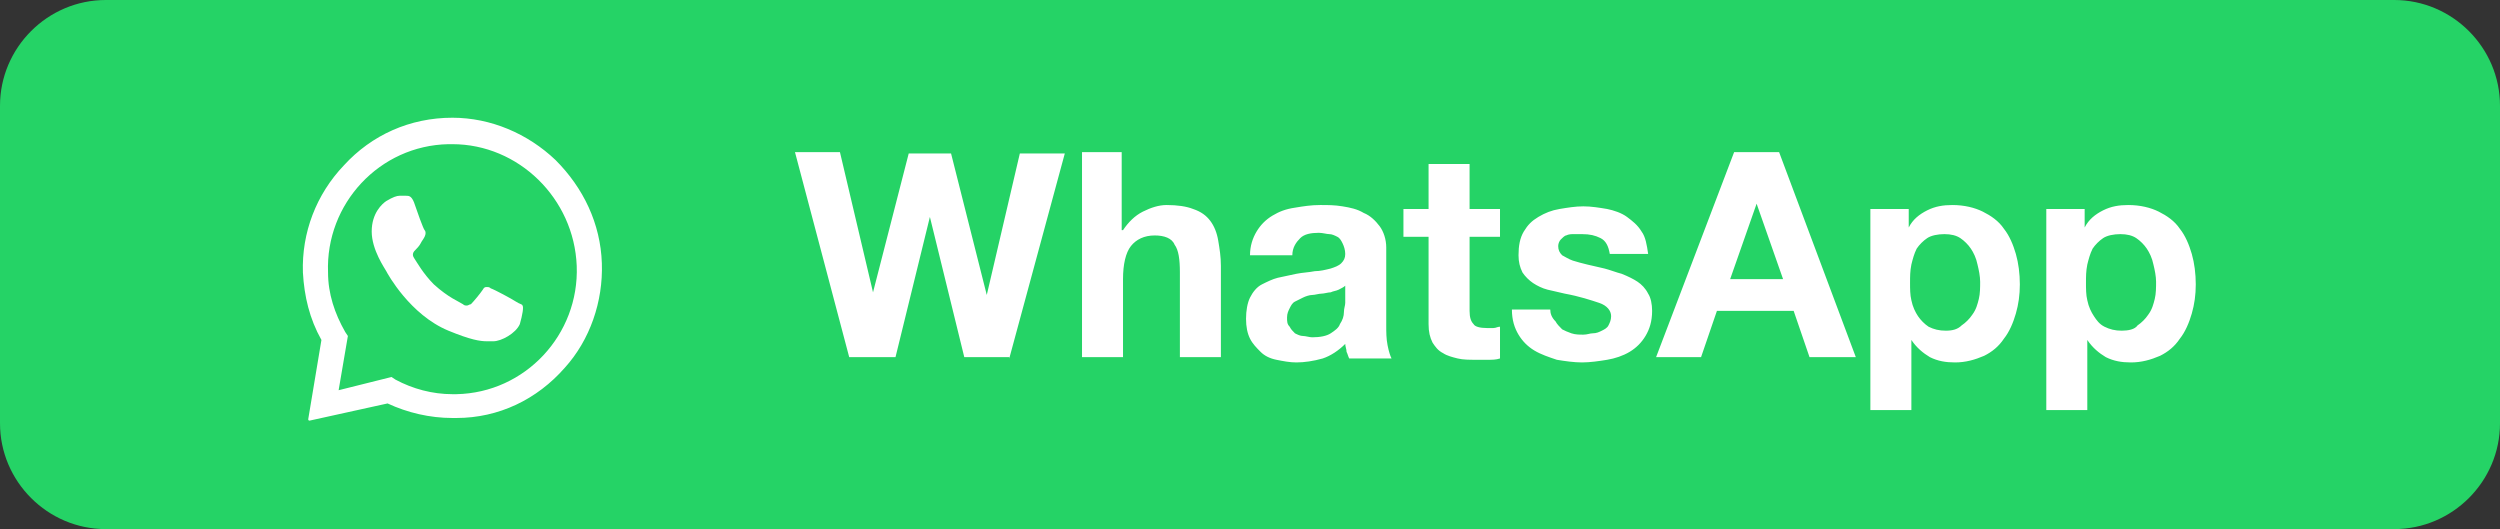
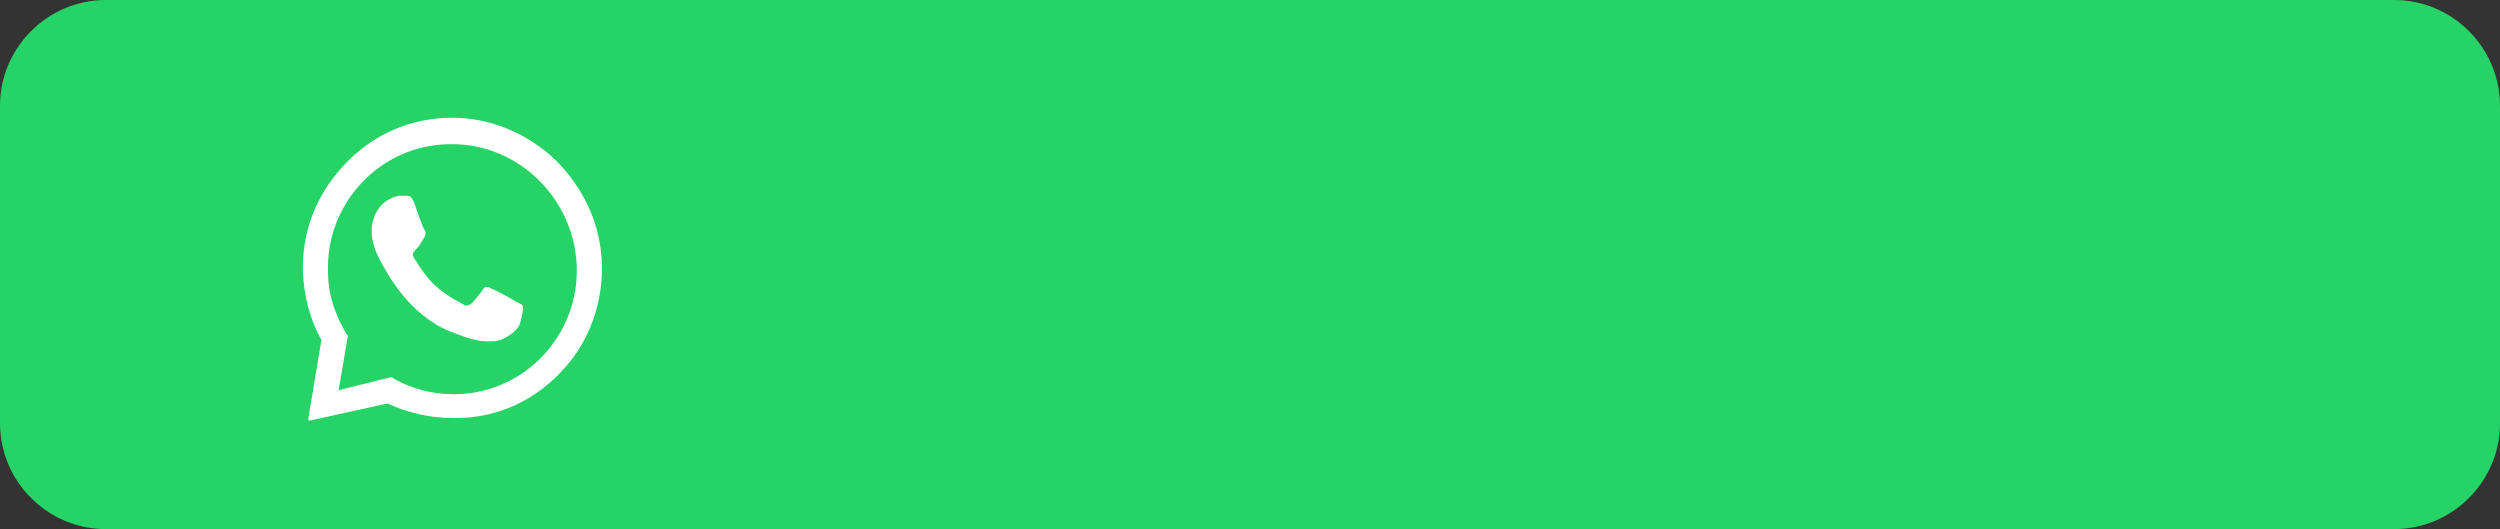
<svg xmlns="http://www.w3.org/2000/svg" version="1.1" id="Livello_1" x="0px" y="0px" viewBox="0 0 189 40" style="enable-background:new 0 0 189 40;" xml:space="preserve">
  <rect x="0" y="0" width="189" height="40" fill="#333333" stroke="none" />
  <style type="text/css">
	.st0{fill:#25D366;}
	.st1{fill-rule:evenodd;clip-rule:evenodd;fill:#FFFFFF;}
	.st2{fill:#FFFFFF;}
</style>
  <path class="st0" d="M8,0h173c4.4,0,8,3.6,8,8v24c0,4.4-3.6,8-8,8H8c-4.4,0-8-3.6-8-8V8C0,3.6,3.6,0,8,0z" />
  <g>
    <path class="st1" d="M34.2,8.9c2.9,0,5.7,1.2,7.8,3.2c2.1,2.1,3.4,4.8,3.5,7.8c0.1,2.9-0.9,5.8-2.8,7.9c-2.1,2.4-5,3.8-8.2,3.8   c-0.1,0-0.2,0-0.3,0c-1.7,0-3.4-0.4-4.9-1.1l-5.9,1.3c0,0-0.1,0-0.1-0.1c0,0,0,0,0,0l1-6c-0.9-1.6-1.3-3.3-1.4-5.1   c-0.1-3,1-5.9,3.1-8.1C28.1,10.2,31,8.9,34.2,8.9C34.2,8.9,34.2,8.9,34.2,8.9z M34.2,10.9c-0.1,0-0.2,0-0.3,0   c-5.2,0.1-9.3,4.5-9.1,9.7c0,1.6,0.5,3.1,1.3,4.5l0.2,0.3l-0.7,4.1l4-1l0.3,0.2c1.3,0.7,2.8,1.1,4.3,1.1c0.1,0,0.2,0,0.3,0   c5.2-0.1,9.3-4.5,9.1-9.7C43.4,15,39.2,10.9,34.2,10.9z M30.2,14.8c0.2,0,0.4,0,0.5,0c0.2,0,0.4,0,0.6,0.5c0.2,0.6,0.7,2,0.8,2.1   c0.1,0.1,0.1,0.3,0,0.5c-0.1,0.2-0.2,0.3-0.3,0.5c-0.1,0.2-0.3,0.4-0.4,0.5c-0.1,0.1-0.3,0.3-0.1,0.6c0.2,0.3,0.7,1.2,1.5,2   c1.1,1,1.9,1.3,2.2,1.5c0.1,0.1,0.2,0.1,0.3,0.1c0.1,0,0.2-0.1,0.3-0.1c0.2-0.2,0.7-0.8,0.9-1.1c0.1-0.2,0.2-0.2,0.3-0.2   c0.1,0,0.2,0,0.3,0.1c0.3,0.1,1.6,0.8,1.9,1c0.3,0.2,0.5,0.2,0.5,0.3c0.1,0.1,0,0.7-0.2,1.4c-0.3,0.7-1.4,1.3-2,1.3   c-0.2,0-0.3,0-0.5,0c-0.5,0-1.2-0.1-2.9-0.8c-2.9-1.2-4.6-4.3-4.7-4.5c-0.1-0.2-1.1-1.6-1.1-3c0-1.4,0.8-2.1,1.1-2.3   C29.7,14.9,30,14.8,30.2,14.8C30.2,14.8,30.2,14.8,30.2,14.8z" />
-     <path class="st2" d="M76.3,27.1l4.2-15.5h-3.4l-2.5,10.7h0l-2.7-10.7h-3.2L66,22.1h0l-2.5-10.6h-3.4l4.1,15.5h3.5l2.6-10.6h0   l2.6,10.6H76.3z M81.8,11.5v15.5h3.1v-5.9c0-1.1,0.2-2,0.6-2.5c0.4-0.5,1-0.8,1.8-0.8c0.7,0,1.3,0.2,1.5,0.7   c0.3,0.4,0.4,1.1,0.4,2.1v6.4h3.1v-6.9c0-0.7-0.1-1.3-0.2-1.9c-0.1-0.6-0.3-1.1-0.6-1.5c-0.3-0.4-0.7-0.7-1.3-0.9   c-0.5-0.2-1.2-0.3-2-0.3c-0.6,0-1.2,0.2-1.8,0.5c-0.6,0.3-1.1,0.8-1.5,1.4h-0.1v-5.9C84.9,11.5,81.8,11.5,81.8,11.5z M94.5,19.3   c0-0.7,0.2-1.3,0.5-1.8c0.3-0.5,0.7-0.9,1.2-1.2c0.5-0.3,1-0.5,1.7-0.6c0.6-0.1,1.2-0.2,1.9-0.2c0.6,0,1.1,0,1.7,0.1   c0.6,0.1,1.1,0.2,1.6,0.5c0.5,0.2,0.9,0.6,1.2,1c0.3,0.4,0.5,1,0.5,1.6v5.9c0,0.5,0,1,0.1,1.5c0.1,0.5,0.2,0.8,0.3,1H102   c-0.1-0.2-0.1-0.3-0.2-0.5c0-0.2-0.1-0.4-0.1-0.6c-0.5,0.5-1.1,0.9-1.7,1.1c-0.7,0.2-1.4,0.3-2,0.3c-0.5,0-1-0.1-1.5-0.2   c-0.5-0.1-0.9-0.3-1.2-0.6s-0.6-0.6-0.8-1c-0.2-0.4-0.3-0.9-0.3-1.5c0-0.6,0.1-1.2,0.3-1.6c0.2-0.4,0.5-0.8,0.9-1   c0.4-0.2,0.8-0.4,1.2-0.5c0.5-0.1,0.9-0.2,1.4-0.3c0.5-0.1,0.9-0.1,1.4-0.2c0.4,0,0.8-0.1,1.2-0.2c0.3-0.1,0.6-0.2,0.8-0.4   c0.2-0.2,0.3-0.4,0.3-0.7c0-0.3-0.1-0.6-0.2-0.8c-0.1-0.2-0.2-0.4-0.4-0.5c-0.2-0.1-0.4-0.2-0.6-0.2c-0.2,0-0.5-0.1-0.8-0.1   c-0.6,0-1.1,0.1-1.4,0.4c-0.3,0.3-0.6,0.7-0.6,1.3C97.6,19.3,94.5,19.3,94.5,19.3z M101.7,21.6c-0.1,0.1-0.3,0.2-0.5,0.3   c-0.2,0.1-0.4,0.1-0.6,0.2c-0.2,0-0.5,0.1-0.7,0.1c-0.2,0-0.5,0.1-0.7,0.1c-0.2,0-0.5,0.1-0.7,0.2c-0.2,0.1-0.4,0.2-0.6,0.3   c-0.2,0.1-0.3,0.3-0.4,0.5c-0.1,0.2-0.2,0.4-0.2,0.7c0,0.3,0,0.5,0.2,0.7c0.1,0.2,0.2,0.3,0.4,0.5c0.2,0.1,0.4,0.2,0.6,0.2   c0.2,0,0.5,0.1,0.7,0.1c0.6,0,1.1-0.1,1.4-0.3c0.3-0.2,0.6-0.4,0.7-0.7c0.2-0.3,0.3-0.6,0.3-0.9c0-0.3,0.1-0.5,0.1-0.7L101.7,21.6   L101.7,21.6z M111.1,15.8v-3.4H108v3.4h-1.9v2.1h1.9v6.6c0,0.6,0.1,1,0.3,1.4c0.2,0.3,0.4,0.6,0.8,0.8c0.3,0.2,0.7,0.3,1.1,0.4   c0.4,0.1,0.9,0.1,1.4,0.1c0.3,0,0.6,0,0.9,0c0.3,0,0.6,0,0.9-0.1v-2.4c-0.2,0-0.3,0.1-0.5,0.1c-0.2,0-0.3,0-0.5,0   c-0.5,0-0.9-0.1-1-0.3c-0.2-0.2-0.3-0.5-0.3-1v-5.6h2.3v-2.1C113.4,15.8,111.1,15.8,111.1,15.8z M117.2,23.4h-2.9   c0,0.8,0.2,1.4,0.5,1.9c0.3,0.5,0.7,0.9,1.2,1.2c0.5,0.3,1.1,0.5,1.7,0.7c0.6,0.1,1.3,0.2,1.9,0.2c0.6,0,1.3-0.1,1.9-0.2   c0.6-0.1,1.2-0.3,1.7-0.6c0.5-0.3,0.9-0.7,1.2-1.2c0.3-0.5,0.5-1.1,0.5-1.9c0-0.5-0.1-1-0.3-1.3c-0.2-0.4-0.5-0.7-0.8-0.9   c-0.3-0.2-0.7-0.4-1.2-0.6c-0.4-0.1-0.9-0.3-1.3-0.4c-0.4-0.1-0.9-0.2-1.3-0.3c-0.4-0.1-0.8-0.2-1.1-0.3c-0.3-0.1-0.6-0.3-0.8-0.4   c-0.2-0.2-0.3-0.4-0.3-0.7c0-0.2,0.1-0.4,0.2-0.5c0.1-0.1,0.3-0.3,0.4-0.3c0.2-0.1,0.4-0.1,0.6-0.1c0.2,0,0.4,0,0.6,0   c0.6,0,1,0.1,1.4,0.3c0.4,0.2,0.6,0.6,0.7,1.2h2.9c-0.1-0.7-0.2-1.3-0.5-1.7c-0.3-0.5-0.7-0.8-1.1-1.1c-0.4-0.3-1-0.5-1.5-0.6   c-0.6-0.1-1.2-0.2-1.8-0.2s-1.2,0.1-1.8,0.2c-0.6,0.1-1.1,0.3-1.6,0.6c-0.5,0.3-0.8,0.6-1.1,1.1c-0.3,0.5-0.4,1.1-0.4,1.8   c0,0.5,0.1,0.9,0.3,1.3c0.2,0.3,0.5,0.6,0.8,0.8c0.3,0.2,0.7,0.4,1.1,0.5c0.4,0.1,0.9,0.2,1.3,0.3c1.1,0.2,2,0.5,2.6,0.7   c0.6,0.2,0.9,0.6,0.9,1c0,0.3-0.1,0.5-0.2,0.7c-0.1,0.2-0.3,0.3-0.5,0.4c-0.2,0.1-0.4,0.2-0.7,0.2c-0.2,0-0.4,0.1-0.7,0.1   c-0.3,0-0.6,0-0.9-0.1c-0.3-0.1-0.5-0.2-0.7-0.3c-0.2-0.2-0.4-0.4-0.5-0.6C117.3,24,117.2,23.7,117.2,23.4L117.2,23.4z M130.8,21.1   l2-5.7h0l2,5.7H130.8z M131.1,11.5l-5.9,15.5h3.4l1.2-3.5h5.8l1.2,3.5h3.5l-5.8-15.5C134.6,11.5,131.1,11.5,131.1,11.5z M147.1,25   c-0.5,0-0.9-0.1-1.3-0.3c-0.3-0.2-0.6-0.5-0.8-0.8c-0.2-0.3-0.4-0.7-0.5-1.2c-0.1-0.4-0.1-0.9-0.1-1.3c0-0.5,0-0.9,0.1-1.4   c0.1-0.4,0.2-0.8,0.4-1.2c0.2-0.3,0.5-0.6,0.8-0.8c0.3-0.2,0.8-0.3,1.3-0.3c0.5,0,0.9,0.1,1.2,0.3c0.3,0.2,0.6,0.5,0.8,0.8   c0.2,0.3,0.4,0.7,0.5,1.2c0.1,0.4,0.2,0.9,0.2,1.3c0,0.4,0,0.9-0.1,1.3c-0.1,0.4-0.2,0.8-0.5,1.2c-0.2,0.3-0.5,0.6-0.8,0.8   C148,24.9,147.6,25,147.1,25L147.1,25z M141.4,15.8V31h3.1v-5.3h0c0.4,0.6,0.9,1,1.4,1.3c0.6,0.3,1.2,0.4,1.9,0.4   c0.8,0,1.5-0.2,2.2-0.5c0.6-0.3,1.1-0.7,1.5-1.3c0.4-0.5,0.7-1.2,0.9-1.9c0.2-0.7,0.3-1.4,0.3-2.2c0-0.8-0.1-1.6-0.3-2.3   c-0.2-0.7-0.5-1.4-0.9-1.9c-0.4-0.6-1-1-1.6-1.3c-0.6-0.3-1.4-0.5-2.3-0.5c-0.7,0-1.3,0.1-1.9,0.4c-0.6,0.3-1.1,0.7-1.4,1.3h0v-1.4   H141.4L141.4,15.8z M160.4,25c-0.5,0-0.9-0.1-1.3-0.3s-0.6-0.5-0.8-0.8c-0.2-0.3-0.4-0.7-0.5-1.2c-0.1-0.4-0.1-0.9-0.1-1.3   c0-0.5,0-0.9,0.1-1.4c0.1-0.4,0.2-0.8,0.4-1.2c0.2-0.3,0.5-0.6,0.8-0.8c0.3-0.2,0.8-0.3,1.3-0.3c0.5,0,0.9,0.1,1.2,0.3   c0.3,0.2,0.6,0.5,0.8,0.8c0.2,0.3,0.4,0.7,0.5,1.2c0.1,0.4,0.2,0.9,0.2,1.3c0,0.4,0,0.9-0.1,1.3c-0.1,0.4-0.2,0.8-0.5,1.2   c-0.2,0.3-0.5,0.6-0.8,0.8C161.4,24.9,160.9,25,160.4,25L160.4,25z M154.7,15.8V31h3.1v-5.3h0c0.4,0.6,0.9,1,1.4,1.3   c0.6,0.3,1.2,0.4,1.9,0.4c0.8,0,1.5-0.2,2.2-0.5c0.6-0.3,1.1-0.7,1.5-1.3c0.4-0.5,0.7-1.2,0.9-1.9c0.2-0.7,0.3-1.4,0.3-2.2   c0-0.8-0.1-1.6-0.3-2.3c-0.2-0.7-0.5-1.4-0.9-1.9c-0.4-0.6-1-1-1.6-1.3c-0.6-0.3-1.4-0.5-2.3-0.5c-0.7,0-1.3,0.1-1.9,0.4   c-0.6,0.3-1.1,0.7-1.4,1.3h0v-1.4H154.7L154.7,15.8z" />
  </g>
</svg>